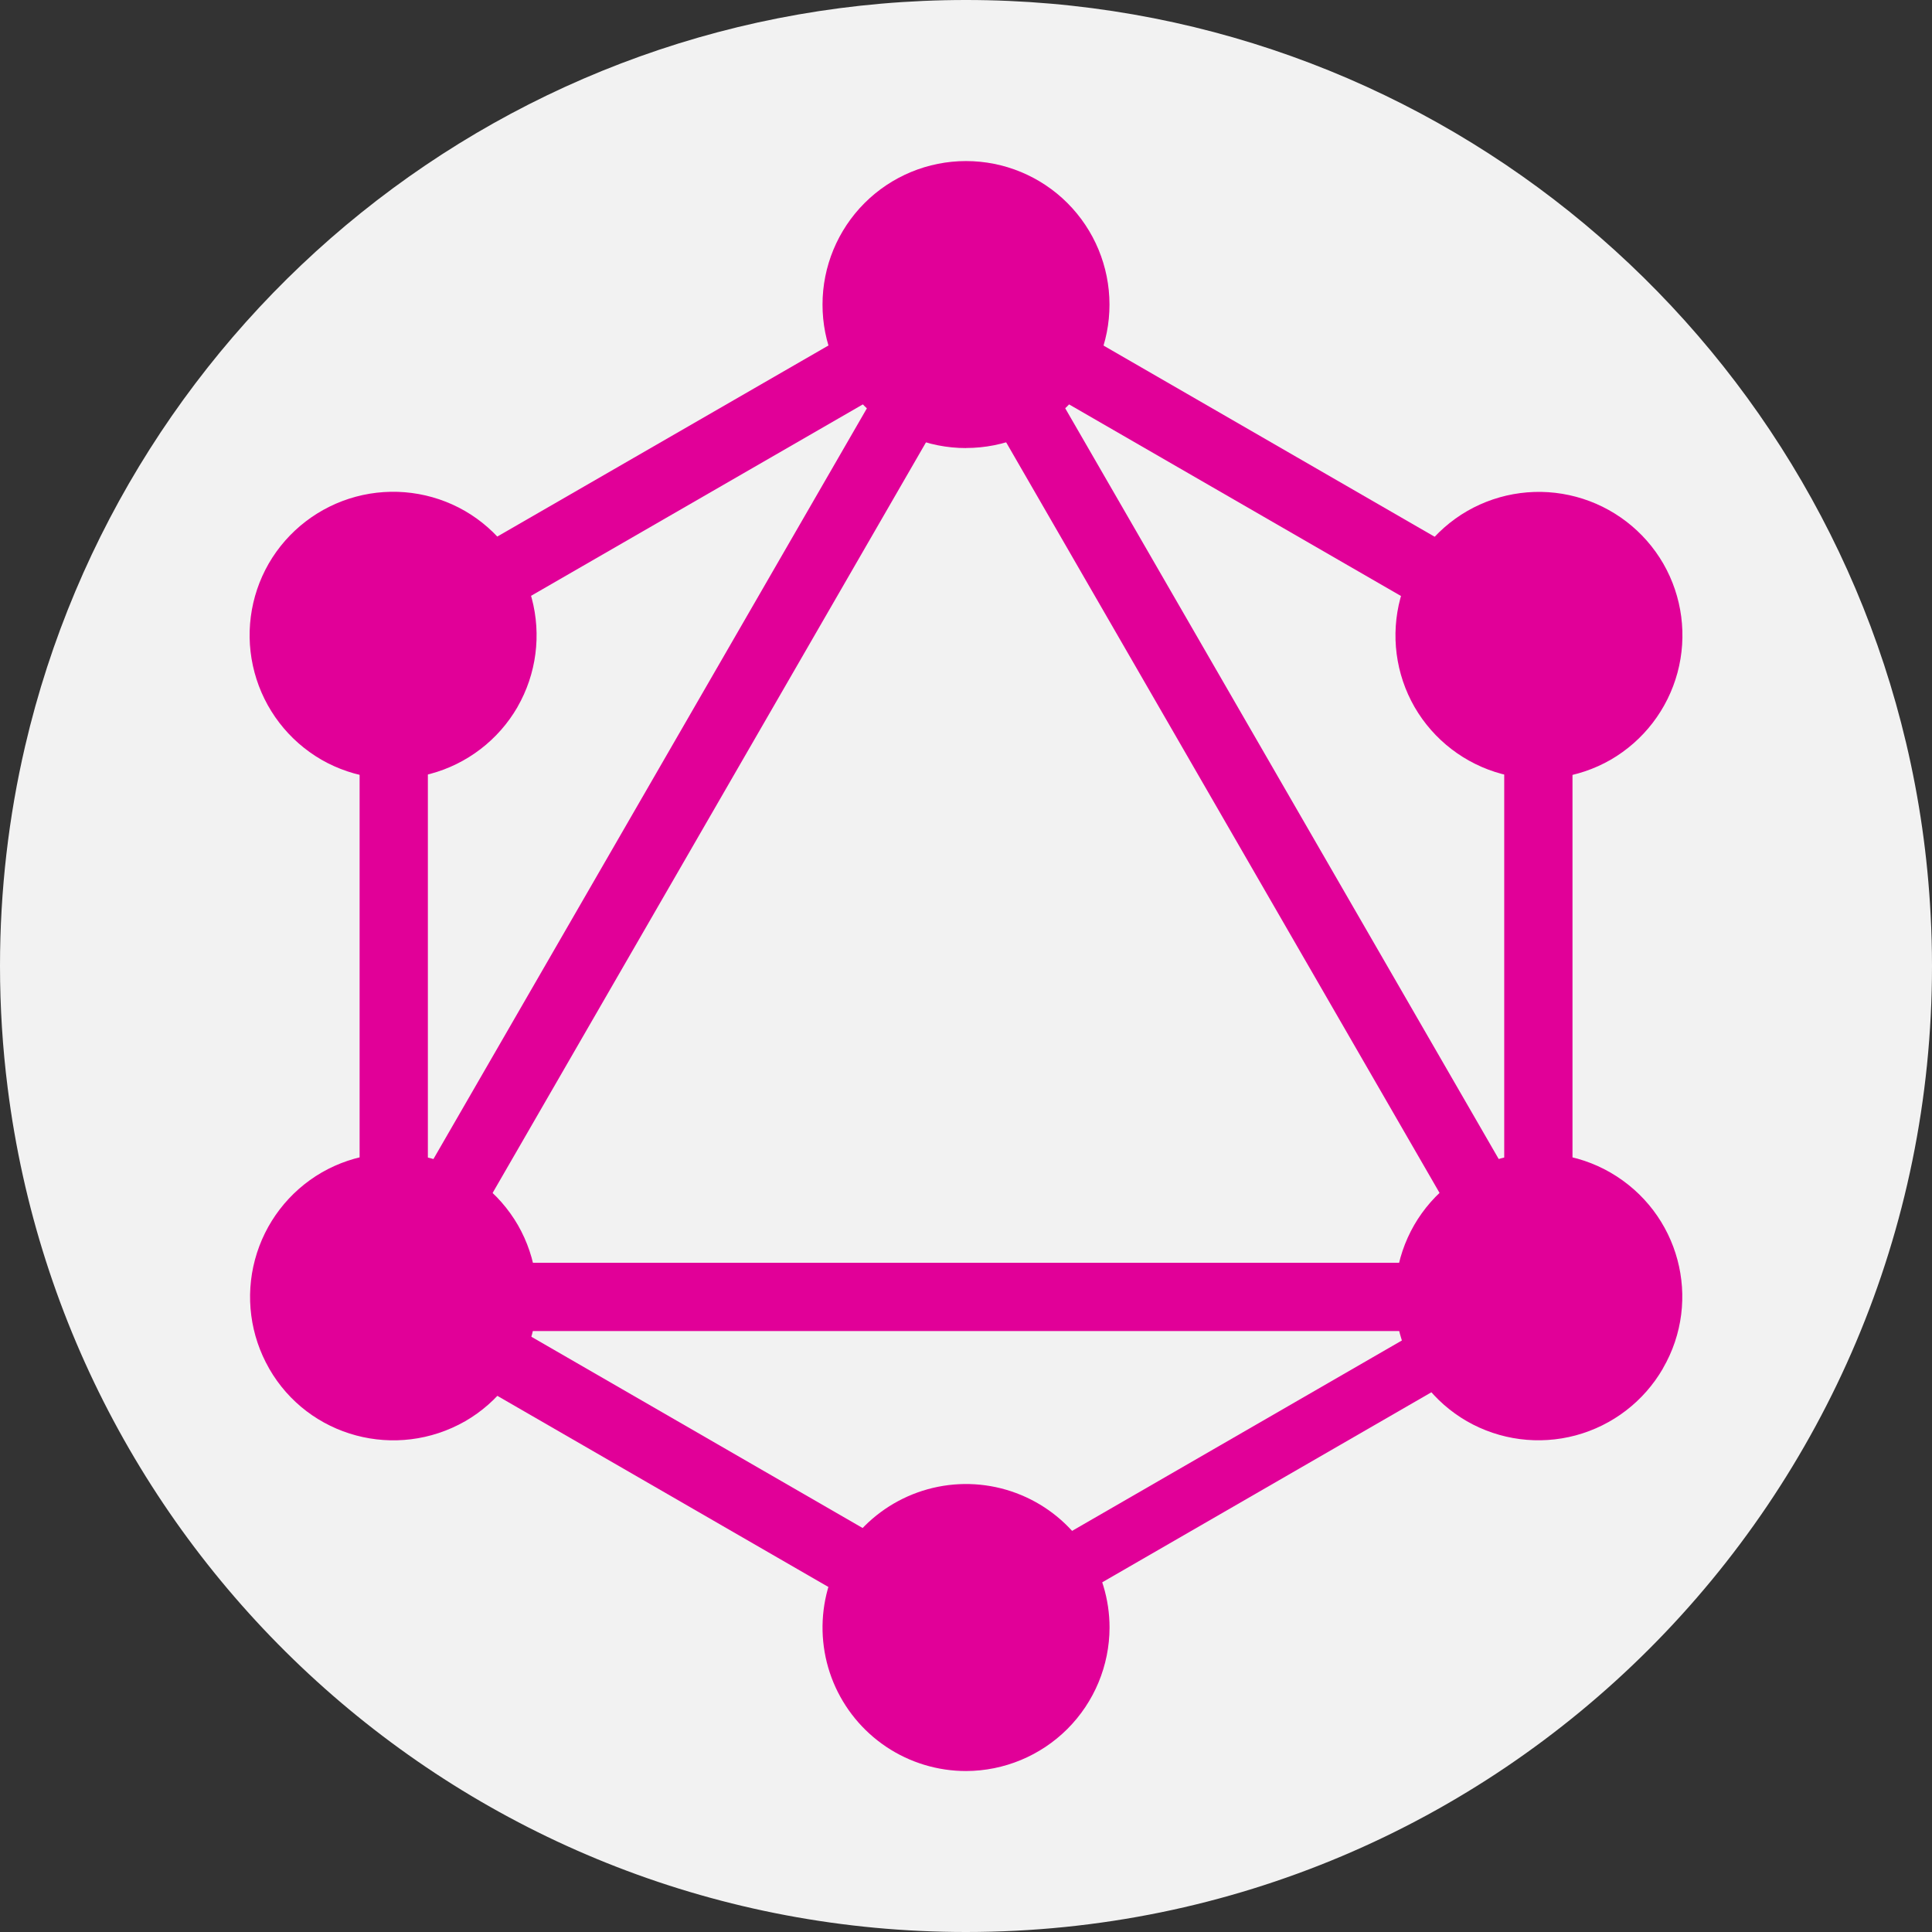
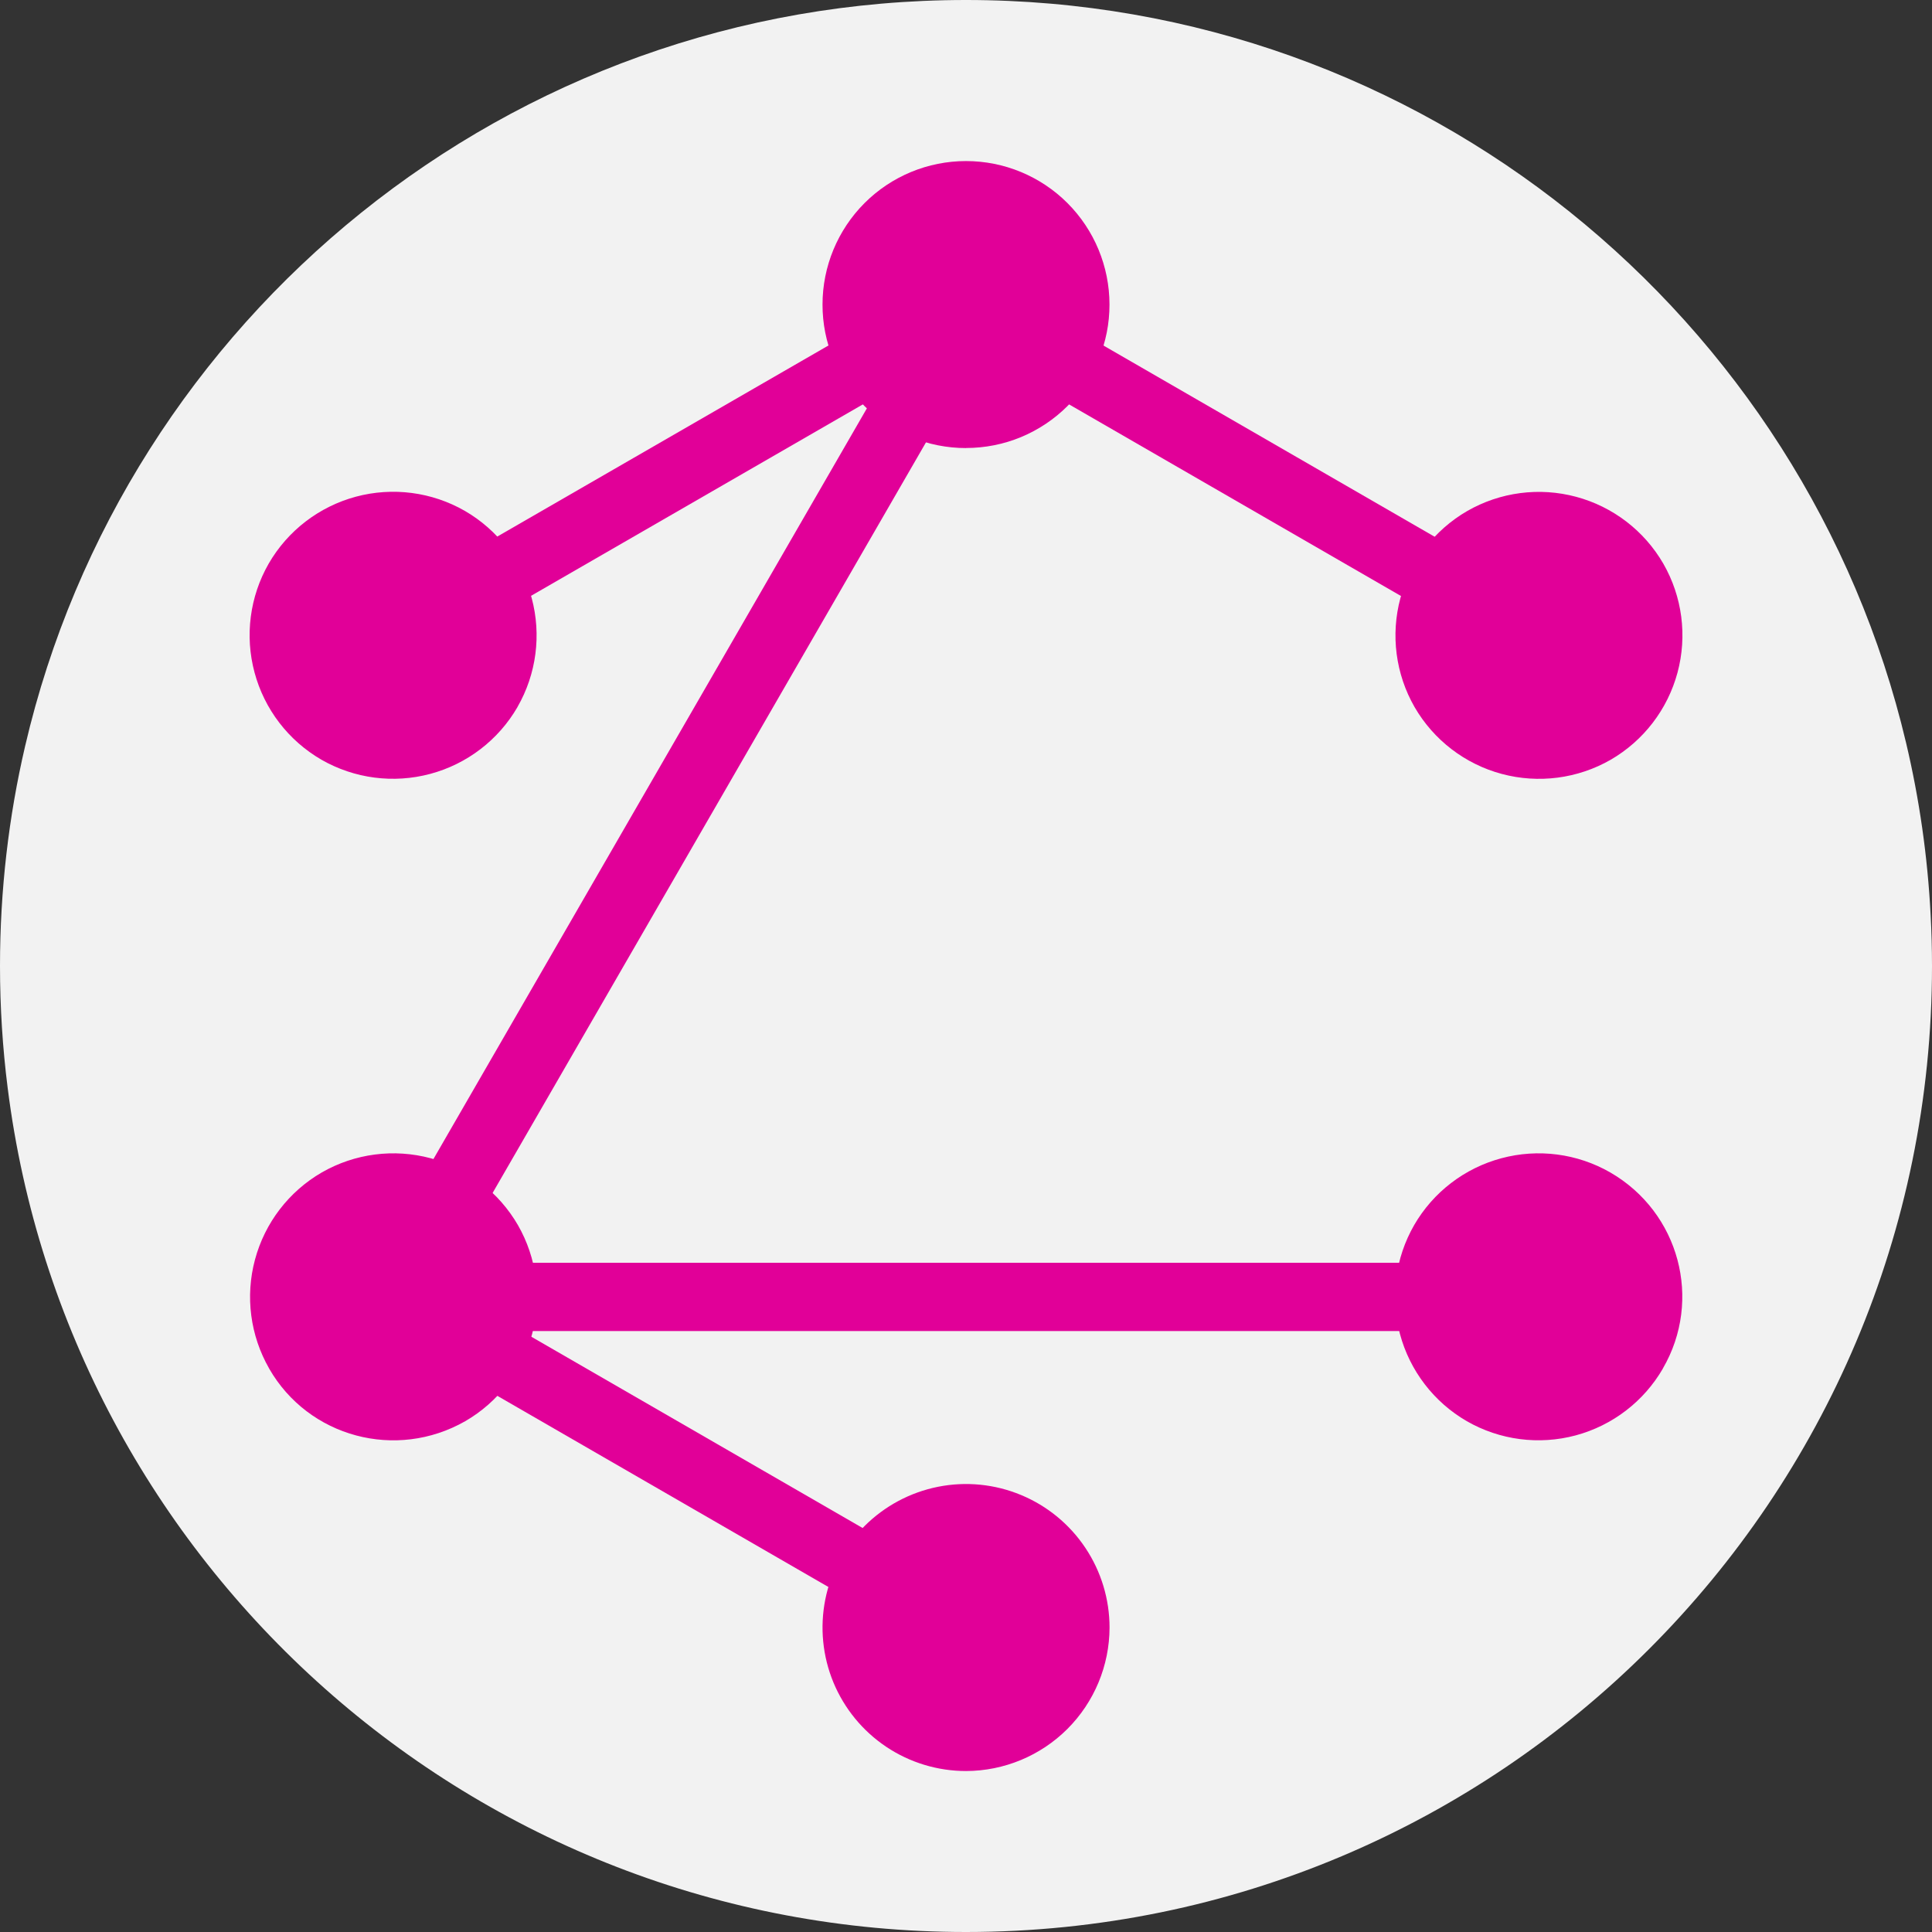
<svg xmlns="http://www.w3.org/2000/svg" width="60" height="60" viewBox="0 0 60 60" fill="none">
  <rect x="0" y="0" width="60" height="60" fill="#333333" stroke="none" />
  <g clip-path="url(#clip0_1356_572)">
    <path d="M60 30C60 46.569 46.569 60 30 60C14.713 60 2.098 48.567 0.238 33.785C0.081 32.546 0 31.282 0 30C0 27.651 0.269 25.365 0.78 23.172C3.871 9.894 15.78 0 30 0C44.184 0 56.071 9.845 59.196 23.074C59.606 24.805 59.864 26.592 59.958 28.423C59.986 28.946 60 29.471 60 30Z" fill="#F2F2F2" />
    <g clip-path="url(#clip1_1356_572)">
      <path d="M11.801 43.106L9.967 42.046L30.414 6.633L32.247 7.693L11.801 43.106Z" fill="#E10098" />
      <path d="M9.545 39.217H50.442V41.337H9.545V39.217Z" fill="#E10098" />
      <path d="M30.81 52.22L10.355 40.41L11.415 38.577L31.87 50.387L30.81 52.22ZM48.58 21.437L28.124 9.628L29.184 7.795L49.639 19.605L48.58 21.437Z" fill="#E10098" />
      <path d="M11.421 21.43L10.361 19.596L30.835 7.783L31.895 9.617L11.421 21.43Z" fill="#E10098" />
-       <path d="M48.205 43.106L27.755 7.689L29.588 6.629L50.038 42.046L48.205 43.106ZM11.168 18.189H13.288V41.809H11.168V18.189ZM46.715 18.189H48.835V41.809H46.715V18.189Z" fill="#E10098" />
-       <path d="M30.451 51.322L29.526 49.719L47.317 39.447L48.242 41.051L30.451 51.322Z" fill="#E10098" />
      <path d="M51.643 42.501C51.05 43.524 50.077 44.27 48.935 44.577C47.794 44.883 46.578 44.725 45.553 44.136C44.53 43.544 43.783 42.57 43.477 41.429C43.17 40.287 43.329 39.071 43.918 38.046C44.51 37.023 45.483 36.277 46.625 35.971C47.766 35.664 48.983 35.822 50.008 36.411C52.153 37.65 52.881 40.37 51.641 42.501M16.071 21.958C15.479 22.981 14.505 23.727 13.364 24.033C12.222 24.34 11.006 24.181 9.981 23.593C8.958 23 8.211 22.027 7.905 20.885C7.598 19.743 7.757 18.526 8.346 17.501C8.938 16.478 9.912 15.732 11.053 15.425C12.195 15.119 13.411 15.277 14.436 15.866C15.459 16.458 16.205 17.432 16.512 18.573C16.818 19.715 16.66 20.931 16.071 21.956M8.359 42.501C7.771 41.476 7.612 40.26 7.919 39.118C8.225 37.977 8.971 37.003 9.994 36.411C11.019 35.822 12.236 35.664 13.377 35.971C14.518 36.277 15.492 37.023 16.084 38.046C16.673 39.071 16.831 40.287 16.525 41.429C16.218 42.57 15.472 43.544 14.449 44.136C12.304 45.361 9.583 44.636 8.359 42.503M43.931 21.959C43.342 20.935 43.184 19.718 43.49 18.577C43.797 17.435 44.543 16.462 45.566 15.87C46.591 15.281 47.807 15.122 48.949 15.429C50.09 15.735 51.064 16.482 51.656 17.505C52.245 18.529 52.403 19.746 52.097 20.887C51.79 22.029 51.044 23.002 50.021 23.595C48.996 24.183 47.78 24.341 46.638 24.035C45.497 23.729 44.523 22.982 43.931 21.959ZM30.001 55.001C29.119 55.001 28.258 54.74 27.525 54.25C26.792 53.76 26.221 53.064 25.883 52.25C25.546 51.435 25.458 50.539 25.63 49.674C25.802 48.81 26.227 48.016 26.85 47.392C27.474 46.769 28.268 46.345 29.133 46.173C29.997 46.001 30.893 46.09 31.708 46.428C32.522 46.765 33.218 47.337 33.707 48.07C34.197 48.803 34.458 49.665 34.458 50.546C34.455 51.727 33.984 52.859 33.149 53.694C32.314 54.528 31.182 54.998 30.001 55.001ZM30.001 13.915C29.415 13.915 28.835 13.801 28.294 13.577C27.753 13.353 27.262 13.025 26.848 12.611C26.434 12.197 26.105 11.705 25.882 11.164C25.658 10.623 25.543 10.043 25.544 9.458C25.544 8.276 26.014 7.143 26.849 6.307C27.685 5.471 28.818 5.002 30 5.002C31.182 5.002 32.315 5.471 33.151 6.307C33.986 7.143 34.456 8.276 34.456 9.458C34.457 10.043 34.342 10.623 34.118 11.163C33.895 11.704 33.566 12.196 33.153 12.609C32.739 13.023 32.247 13.351 31.707 13.575C31.166 13.799 30.586 13.913 30.001 13.913" fill="#E10098" />
    </g>
  </g>
  <defs>
    <clipPath id="clip0_1356_572">
      <rect width="60" height="60" fill="white" />
    </clipPath>
    <clipPath id="clip1_1356_572">
      <rect width="50" height="50" fill="white" transform="translate(5 5)" />
    </clipPath>
  </defs>
</svg>